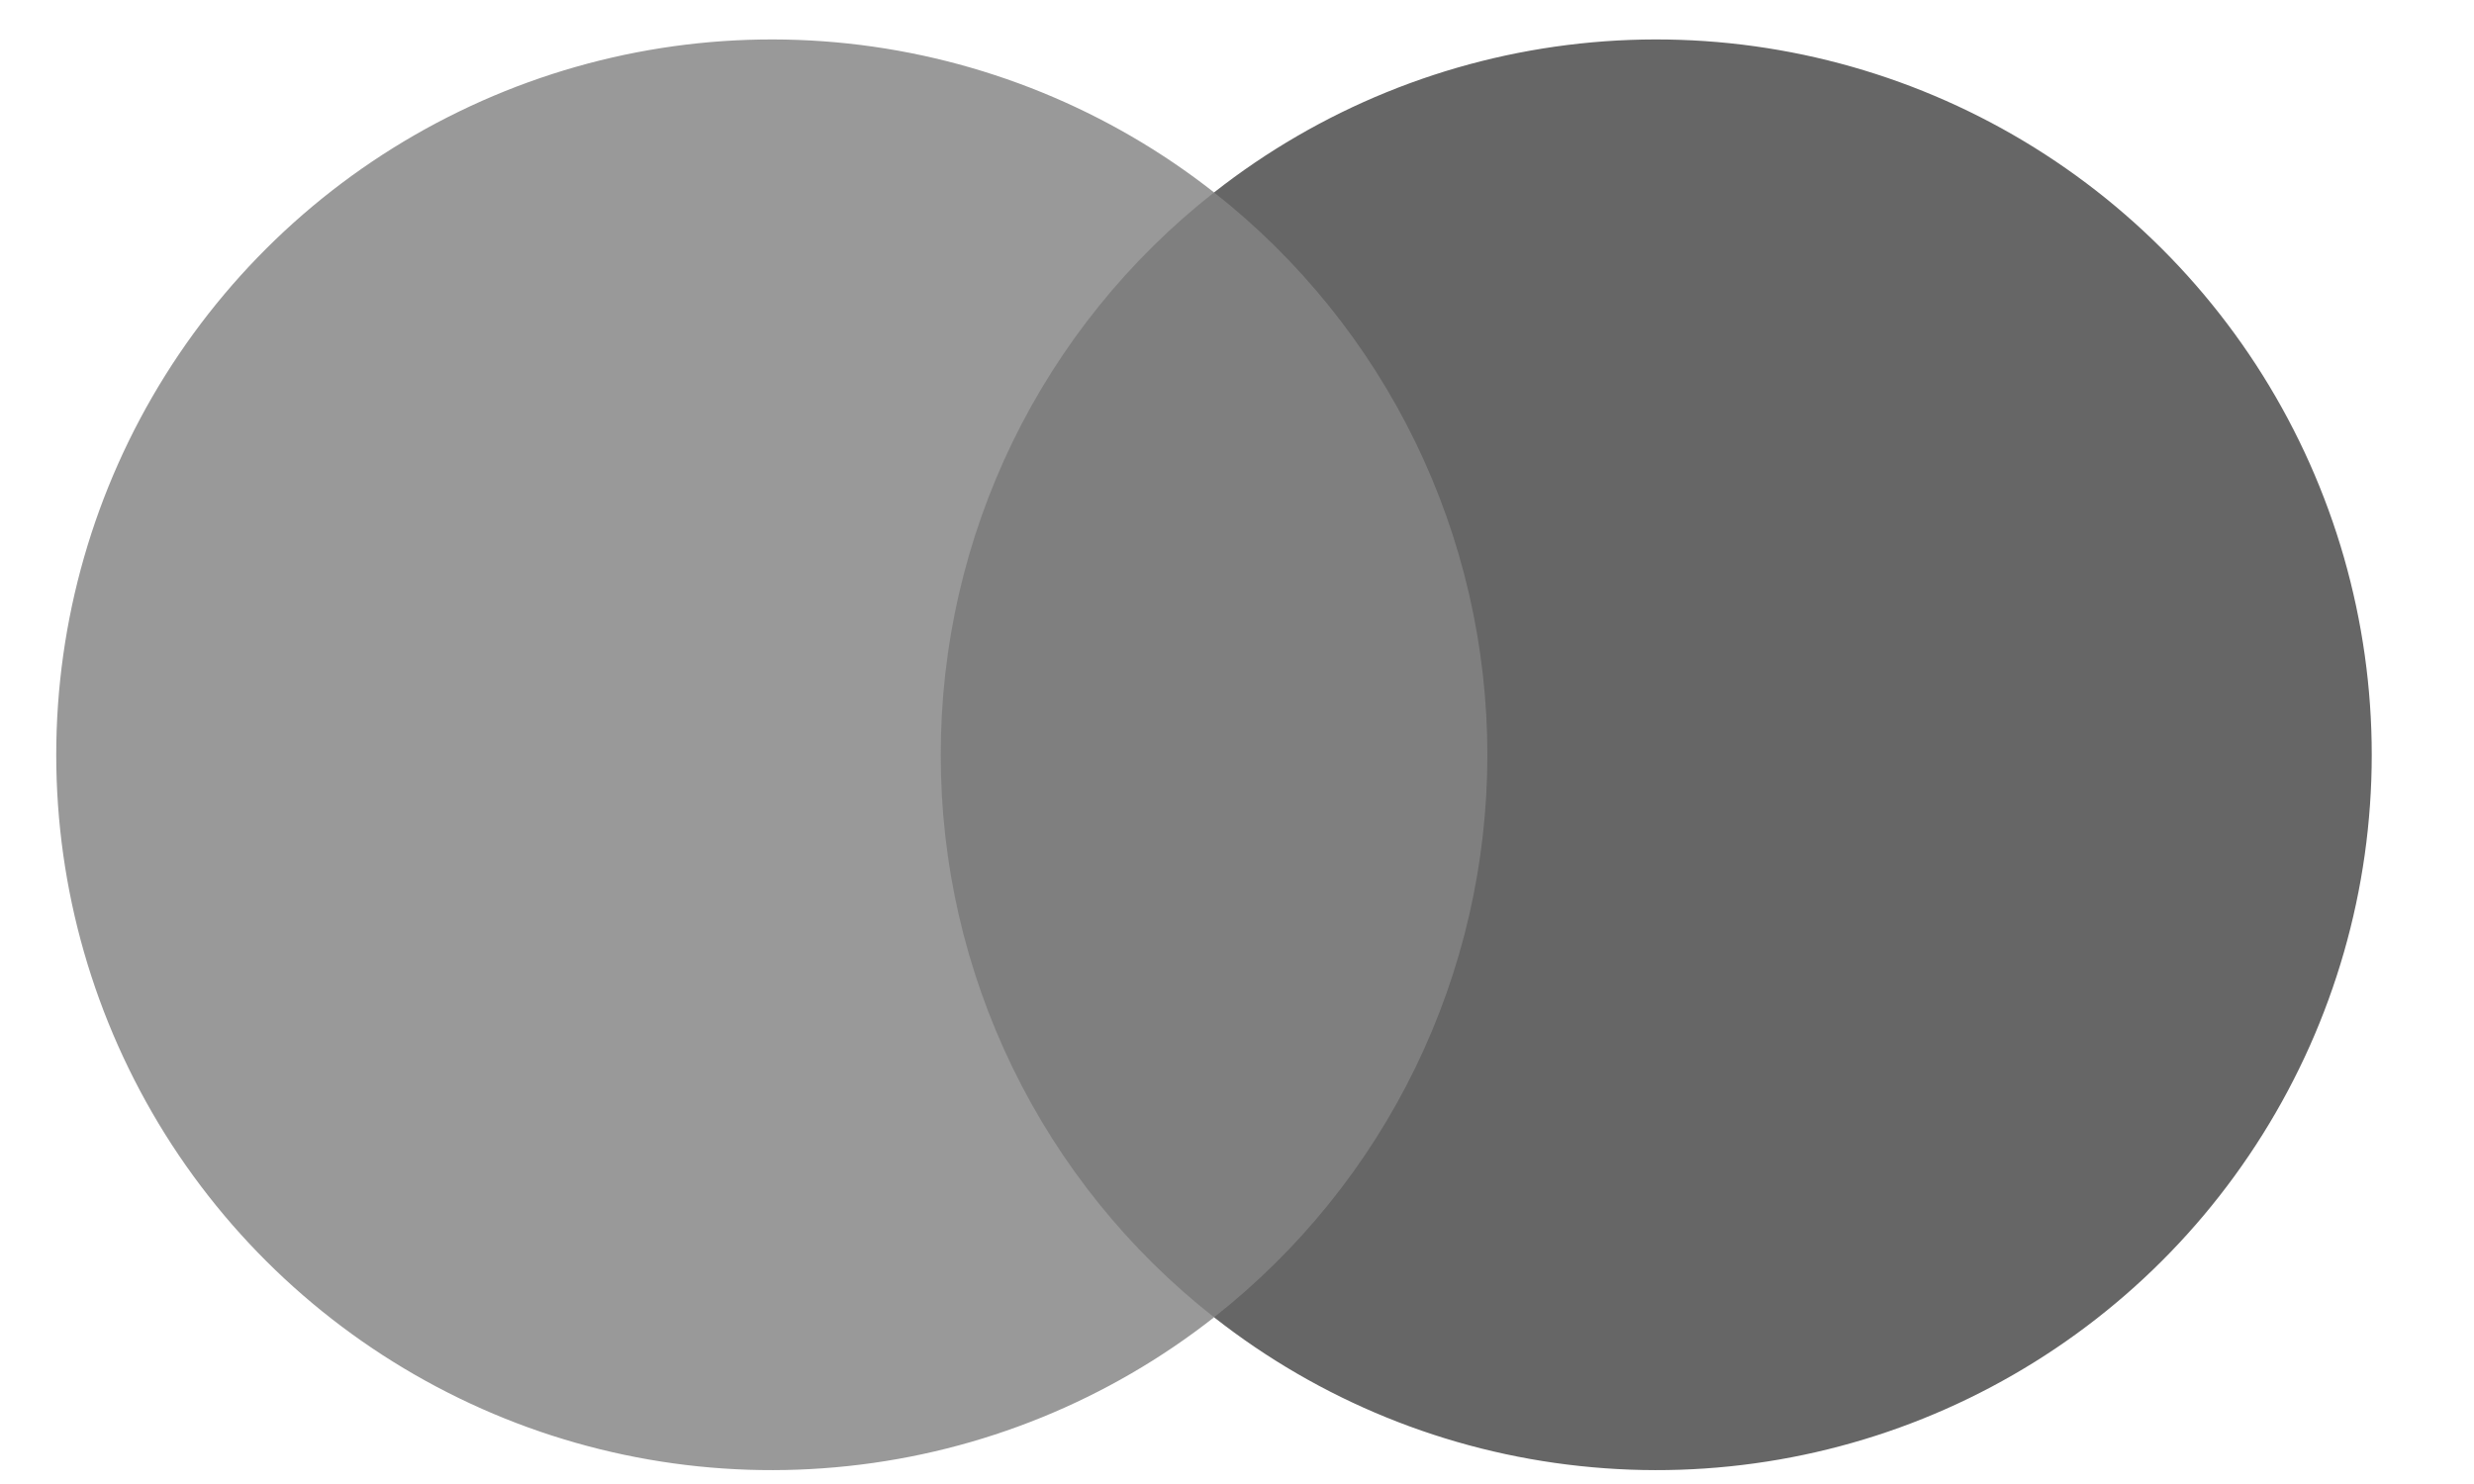
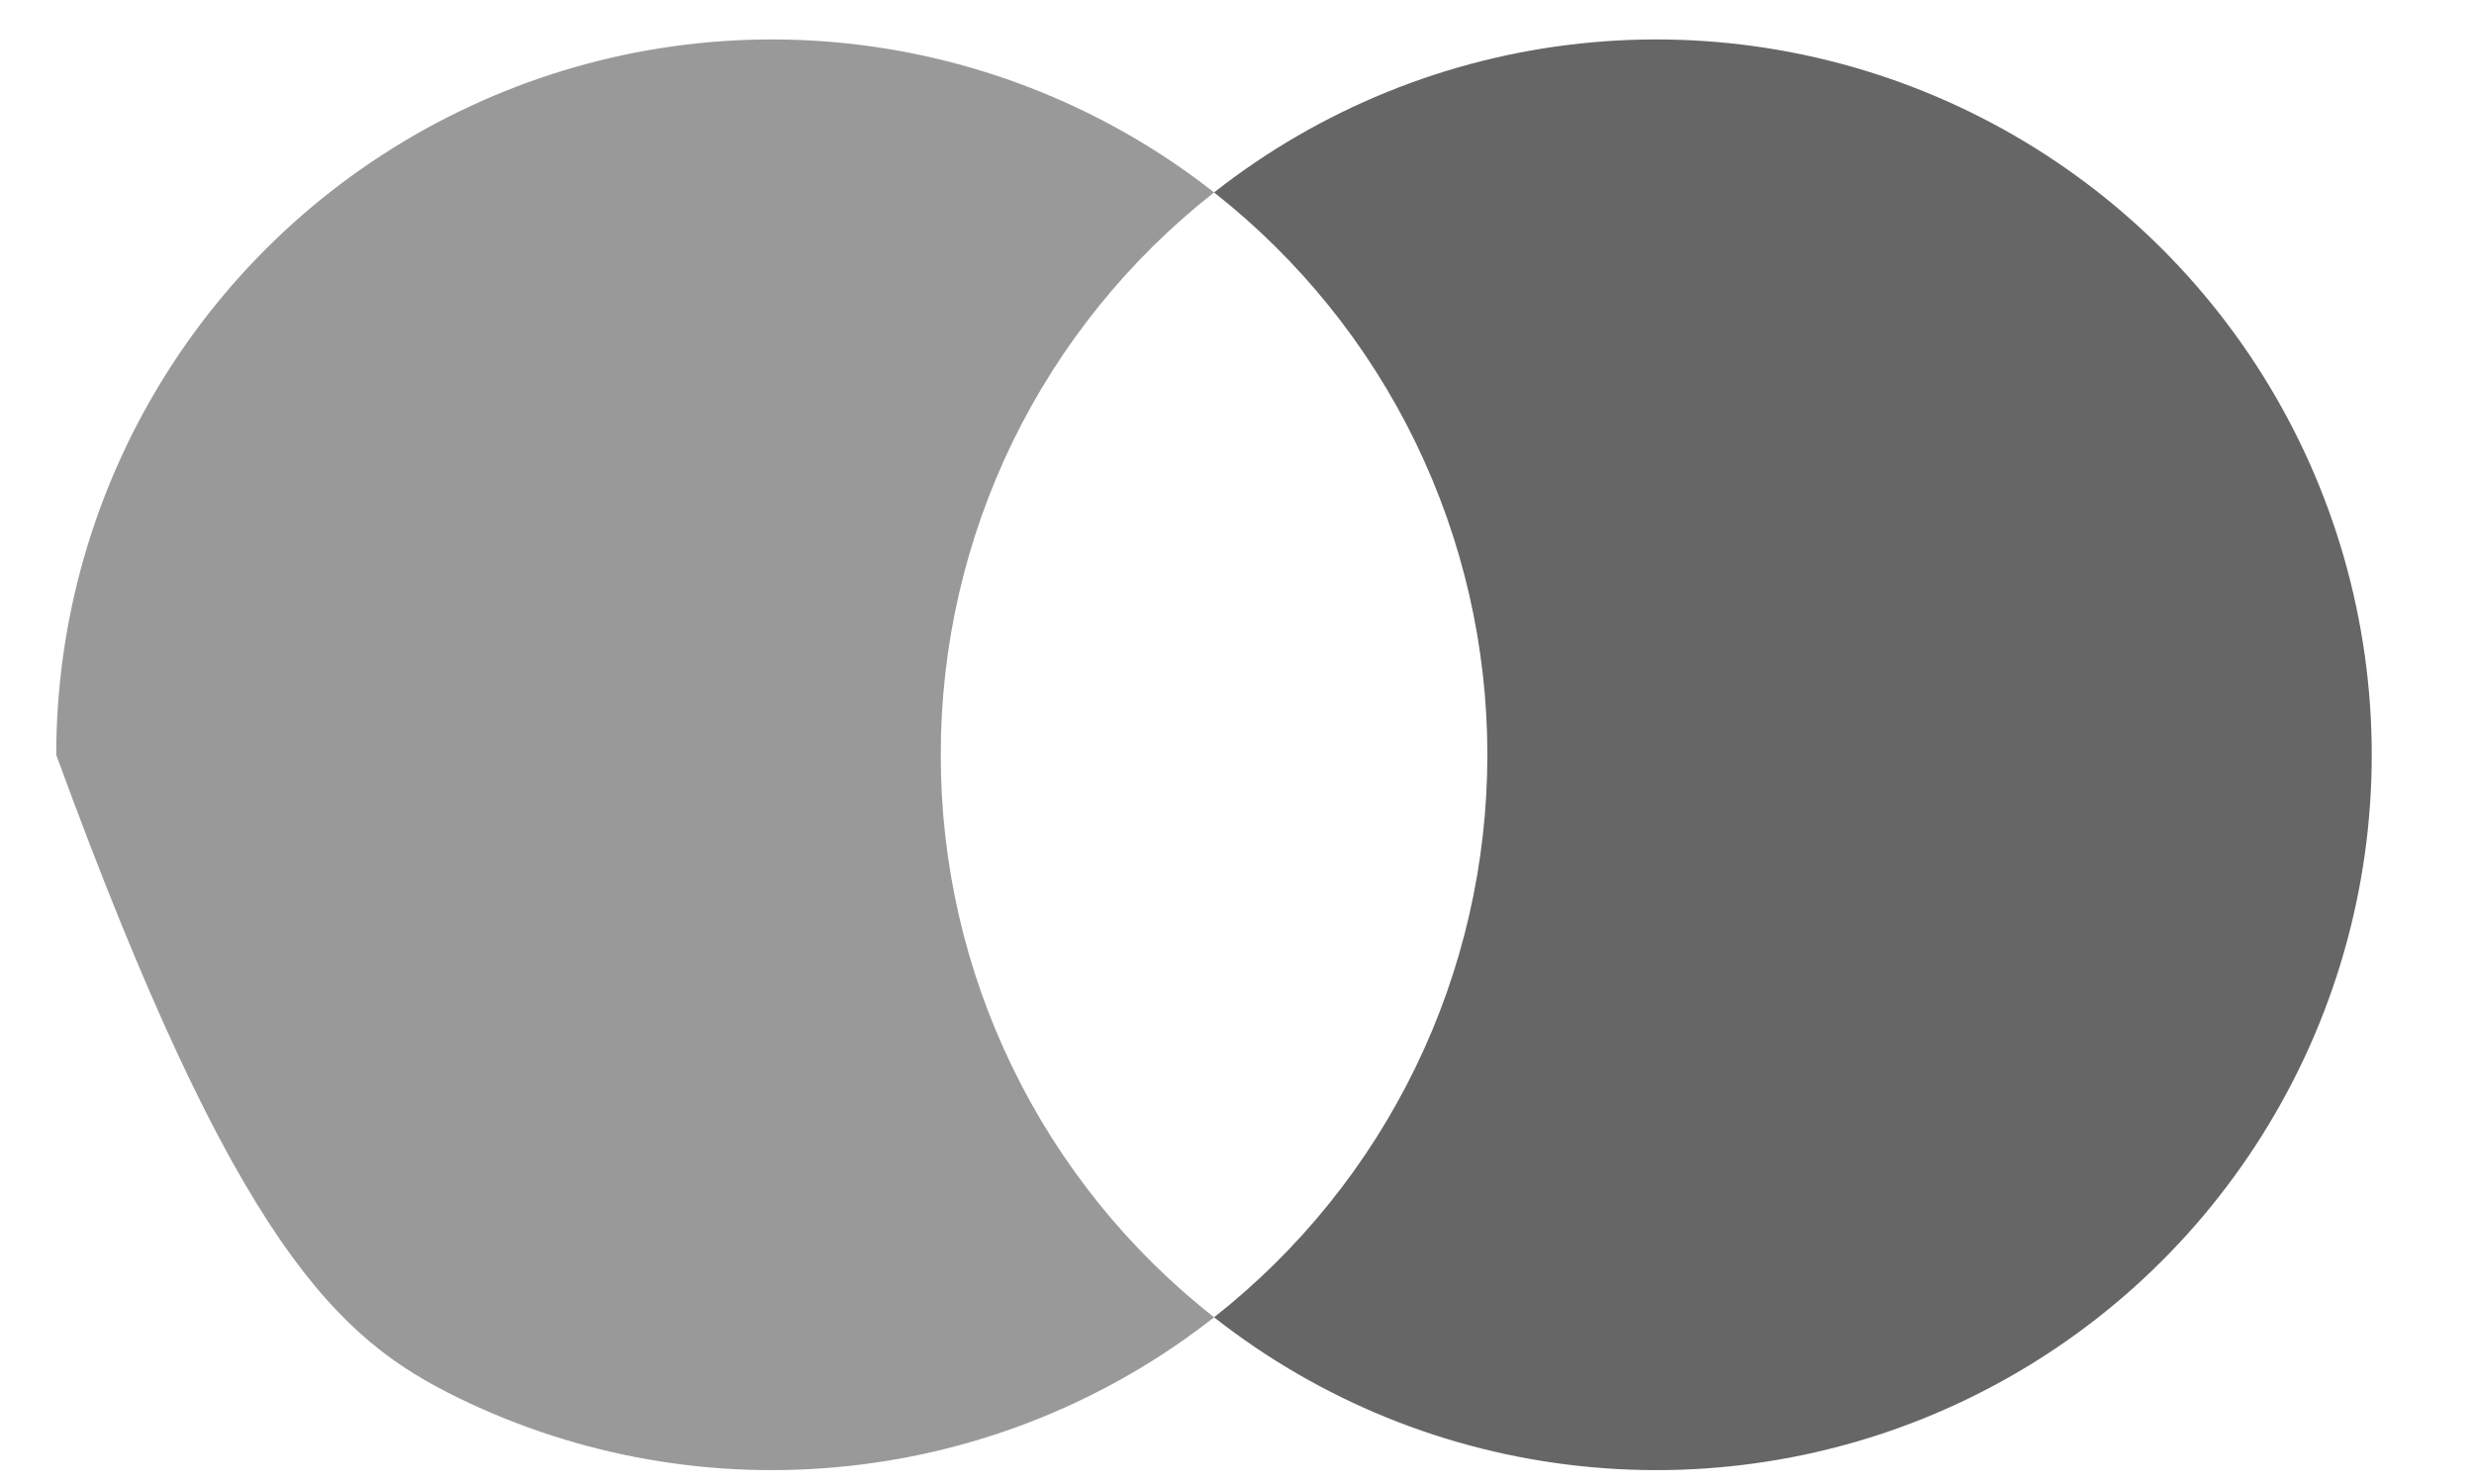
<svg xmlns="http://www.w3.org/2000/svg" width="15" height="9" viewBox="0 0 15 9" fill="none">
-   <path d="M9.259 1.167H5.463V7.988H9.259V1.167Z" fill="#7F7F7F" />
-   <path d="M5.704 4.578C5.703 3.921 5.852 3.272 6.139 2.681C6.426 2.091 6.844 1.573 7.361 1.167C6.721 0.664 5.952 0.351 5.143 0.264C4.333 0.177 3.516 0.32 2.784 0.676C2.051 1.032 1.434 1.586 1.002 2.276C0.57 2.966 0.341 3.764 0.341 4.578C0.341 5.392 0.57 6.189 1.002 6.88C1.434 7.57 2.051 8.124 2.784 8.48C3.516 8.836 4.333 8.978 5.143 8.891C5.952 8.805 6.721 8.492 7.361 7.989C6.844 7.583 6.426 7.065 6.139 6.474C5.852 5.883 5.703 5.235 5.704 4.578V4.578Z" fill="#999999" />
+   <path d="M5.704 4.578C5.703 3.921 5.852 3.272 6.139 2.681C6.426 2.091 6.844 1.573 7.361 1.167C6.721 0.664 5.952 0.351 5.143 0.264C4.333 0.177 3.516 0.32 2.784 0.676C2.051 1.032 1.434 1.586 1.002 2.276C0.57 2.966 0.341 3.764 0.341 4.578C1.434 7.57 2.051 8.124 2.784 8.48C3.516 8.836 4.333 8.978 5.143 8.891C5.952 8.805 6.721 8.492 7.361 7.989C6.844 7.583 6.426 7.065 6.139 6.474C5.852 5.883 5.703 5.235 5.704 4.578V4.578Z" fill="#999999" />
  <path d="M14.38 4.578C14.38 5.392 14.151 6.189 13.719 6.879C13.287 7.57 12.67 8.124 11.938 8.48C11.206 8.836 10.388 8.978 9.579 8.891C8.769 8.805 8.001 8.492 7.361 7.989C7.877 7.583 8.295 7.065 8.582 6.474C8.869 5.883 9.018 5.235 9.018 4.578C9.018 3.921 8.869 3.273 8.582 2.682C8.295 2.091 7.877 1.573 7.361 1.167C8.001 0.664 8.769 0.351 9.579 0.264C10.388 0.177 11.206 0.32 11.938 0.676C12.67 1.032 13.287 1.586 13.719 2.276C14.151 2.966 14.38 3.764 14.38 4.578V4.578Z" fill="#666666" />
</svg>